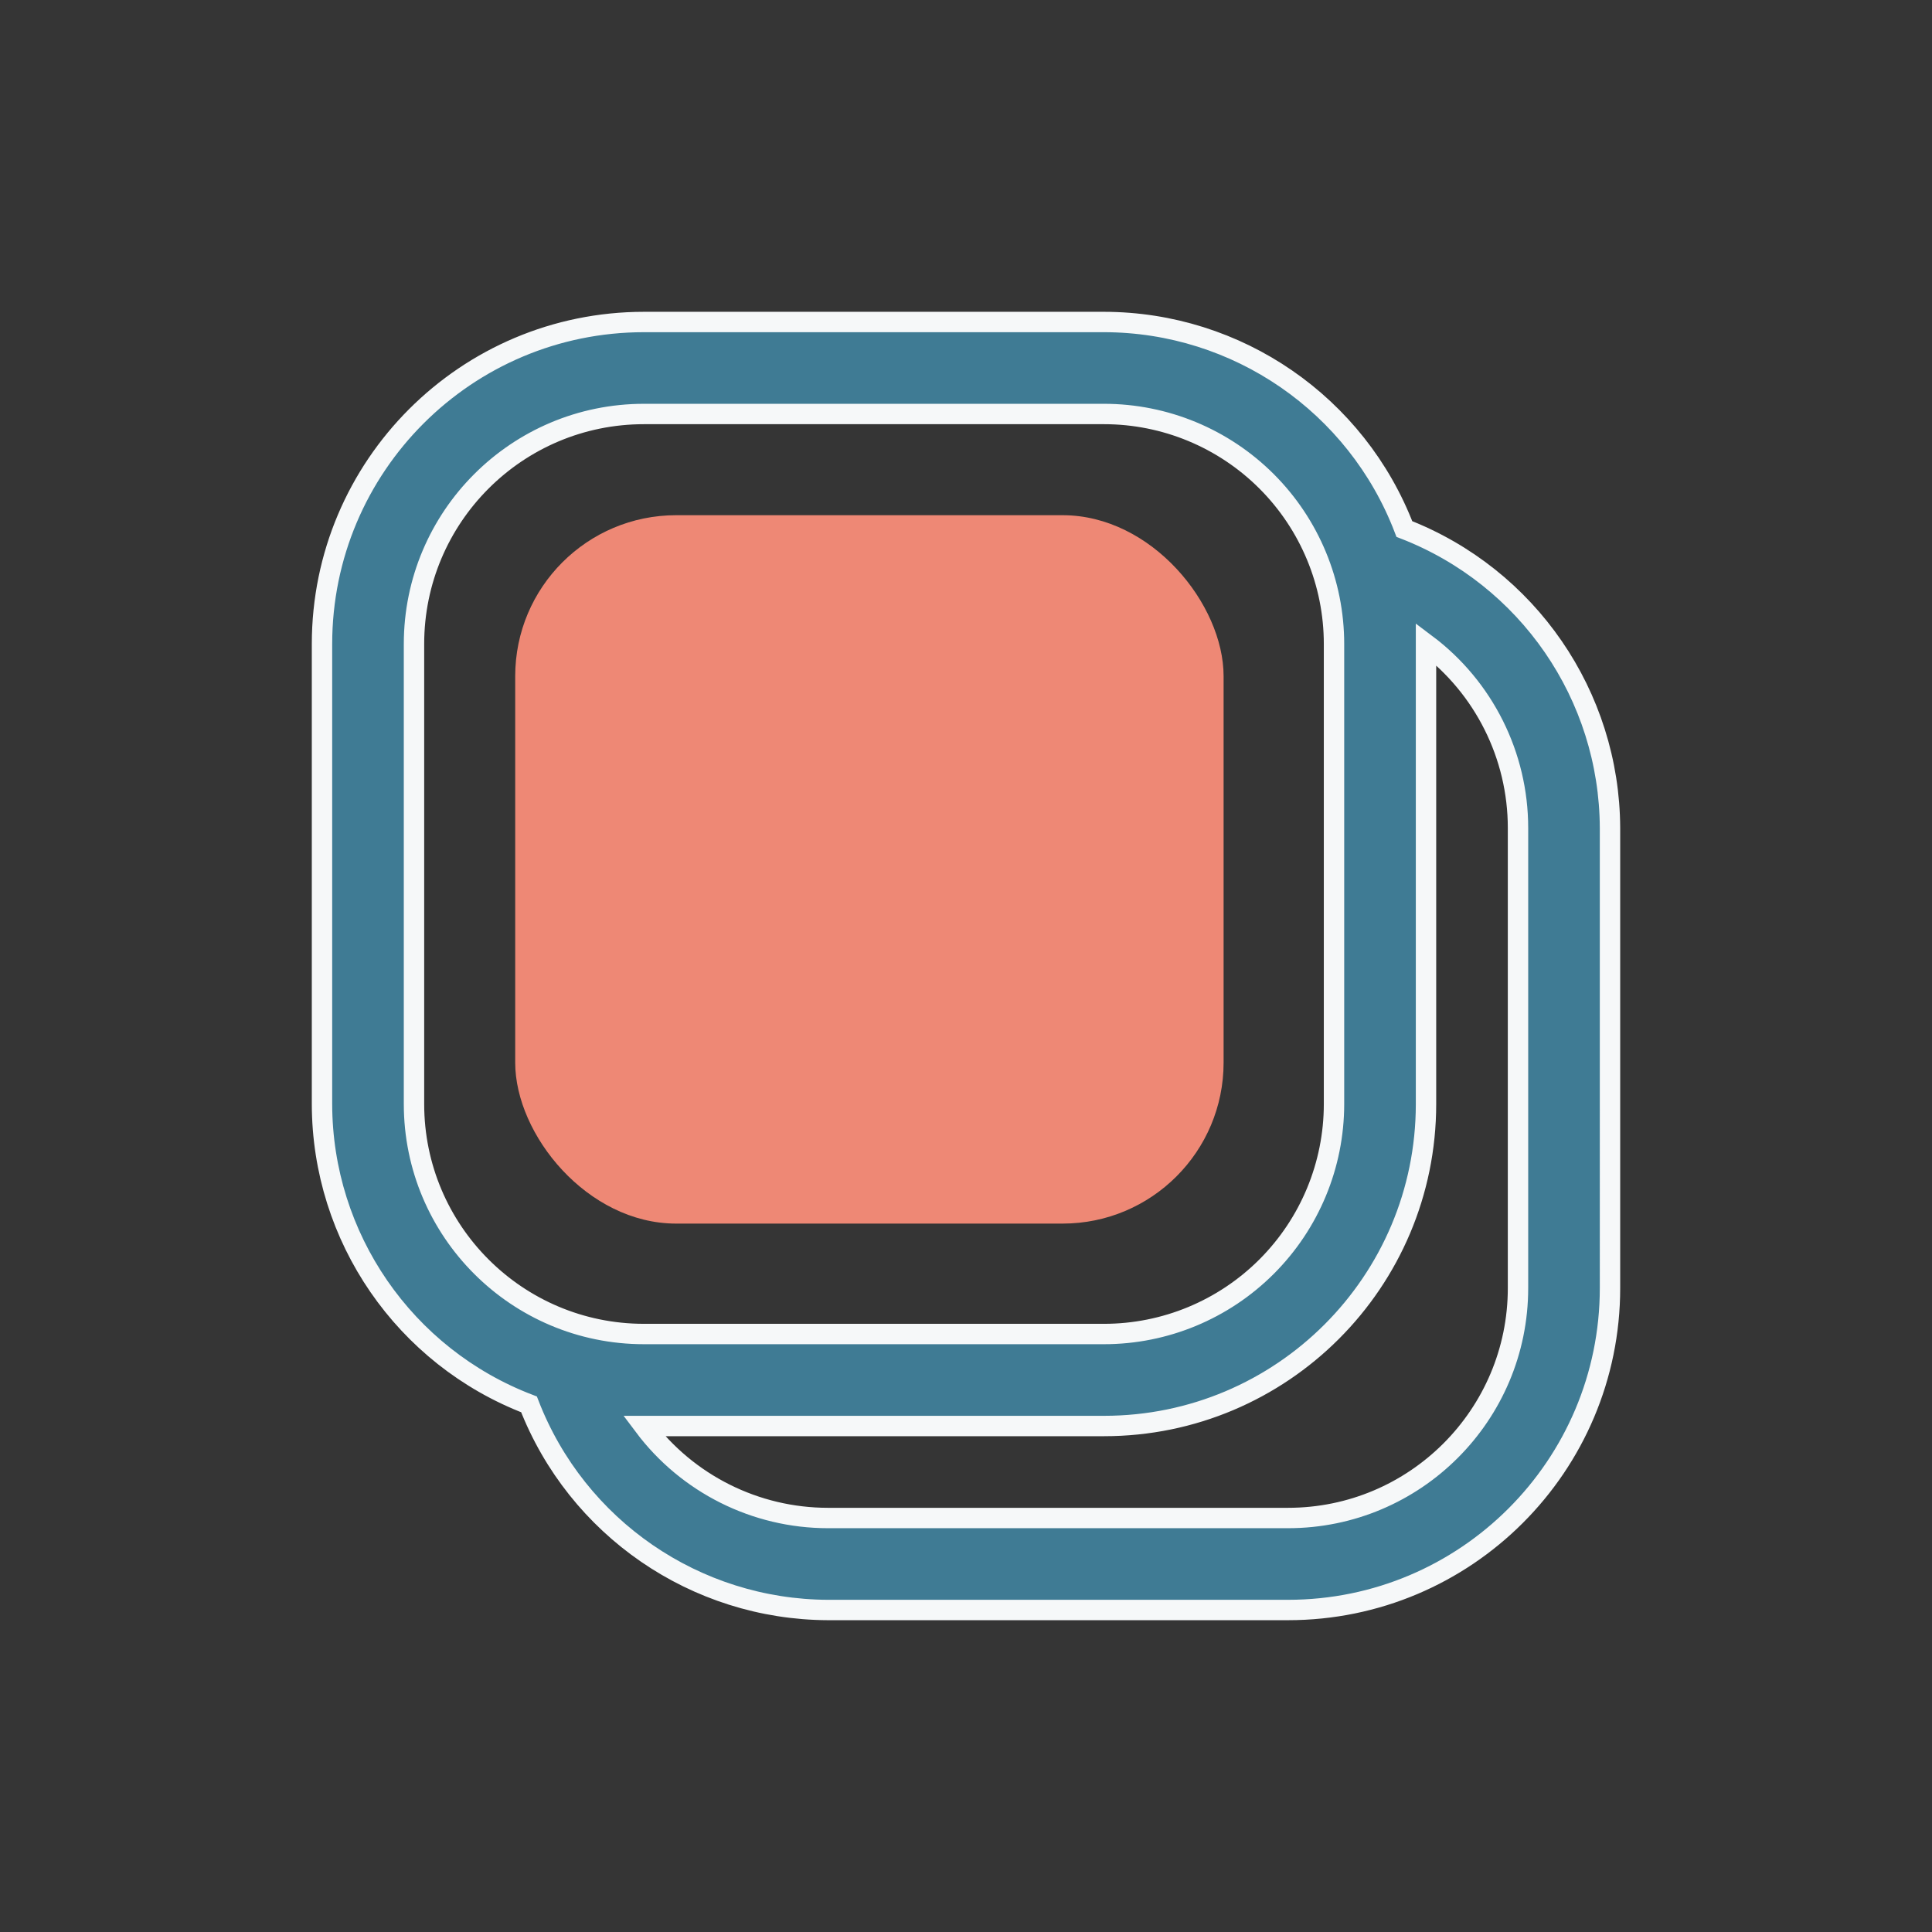
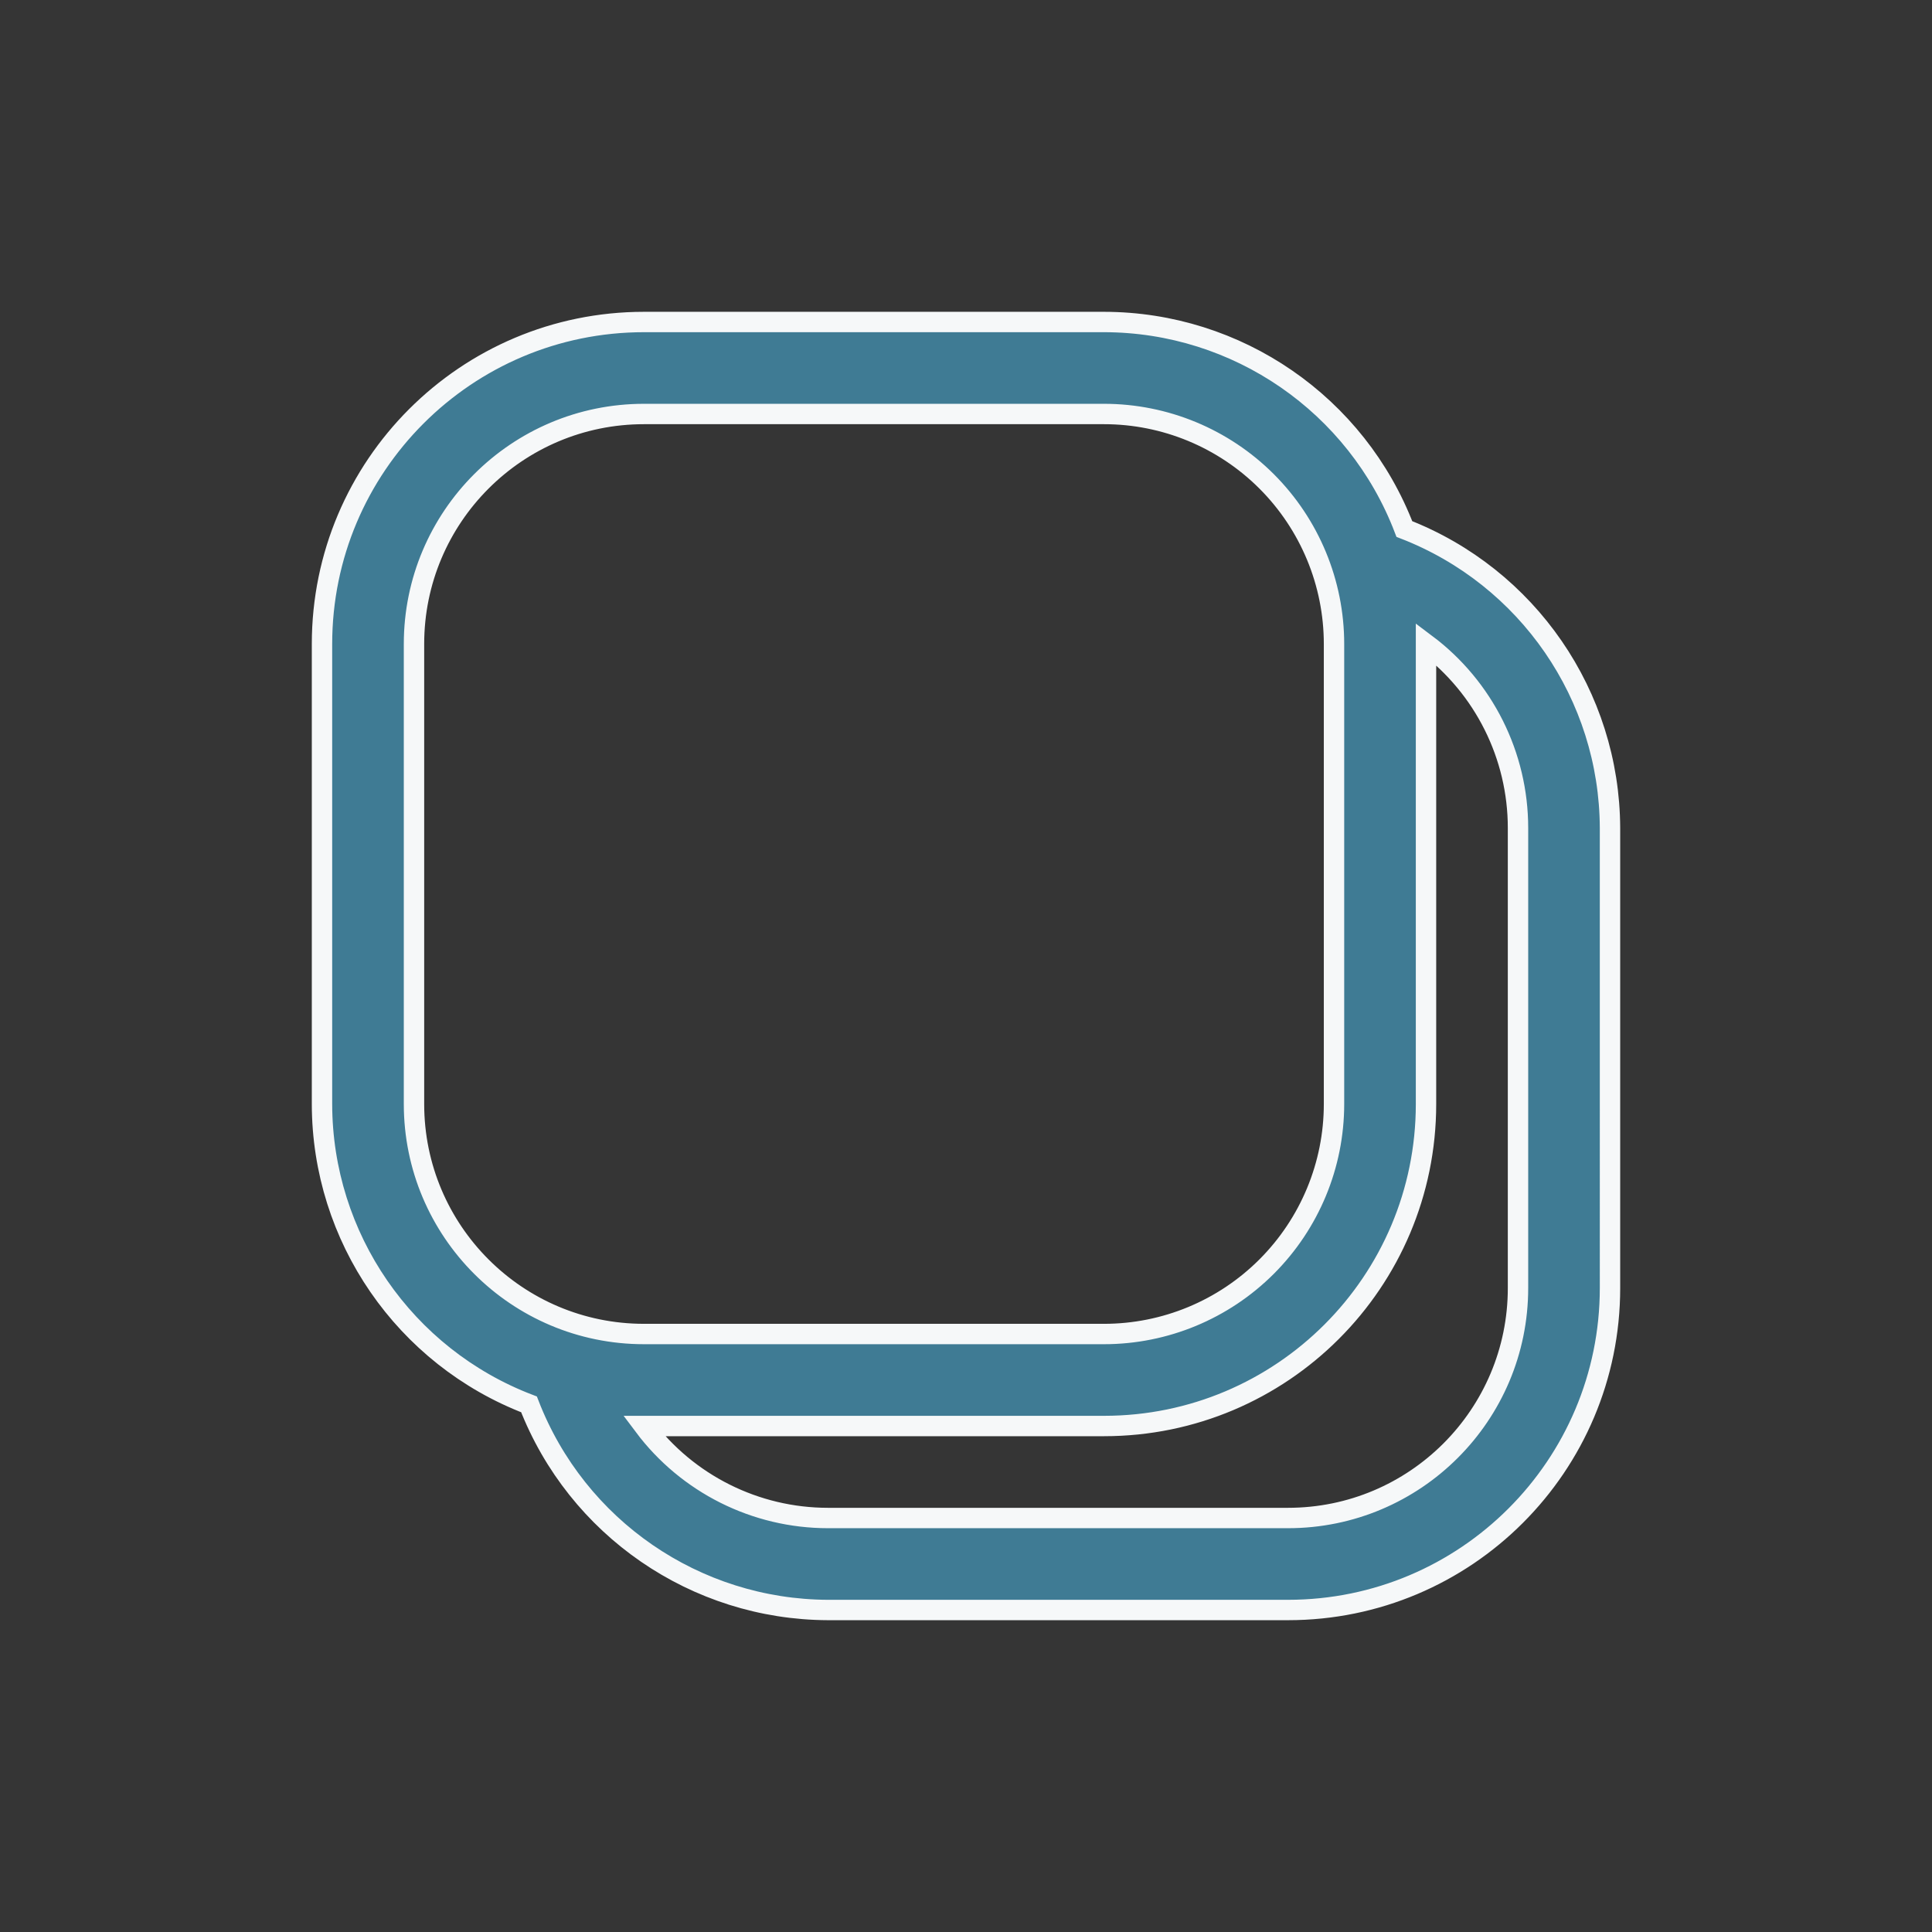
<svg xmlns="http://www.w3.org/2000/svg" width="60" height="60" viewBox="0 0 60 60">
  <rect x="0" y="0" width="60" height="60" fill="#333333" stroke="none" />
  <g fill="none" fill-rule="evenodd">
-     <path fill="#FFF" fill-opacity=".01" d="M0 0H60V60H0z" />
+     <path fill="#FFF" fill-opacity=".01" d="M0 0H60V60H0" />
    <path fill="#3F7B94" fill-rule="nonzero" stroke="#F6F8F9" stroke-width=".633" d="M43.614 16.429c-1.478-3.868-5.188-6.424-9.328-6.429H20c-5.523 0-10 4.477-10 10v14.286c.005 4.14 2.561 7.85 6.429 9.328 1.487 3.836 5.171 6.37 9.285 6.386H40c5.523 0 10-4.477 10-10V25.714c-.016-4.114-2.55-7.798-6.386-9.285zM12.857 34.286V20c0-3.945 3.198-7.143 7.143-7.143h14.286c1.894 0 3.71.753 5.05 2.092 1.34 1.34 2.093 3.157 2.093 5.051v14.286c0 1.894-.753 3.71-2.093 5.05-1.34 1.34-3.156 2.093-5.05 2.093H20c-3.945 0-7.143-3.198-7.143-7.143zM47.143 40c0 3.945-3.198 7.143-7.143 7.143H25.714c-2.248 0-4.365-1.059-5.714-2.857h14.286c5.523 0 10-4.477 10-10V20c1.798 1.349 2.857 3.466 2.857 5.714V40z" />
-     <rect width="22" height="22" x="16" y="16" fill="#EE8875" fill-rule="nonzero" rx="5" />
  </g>
</svg>